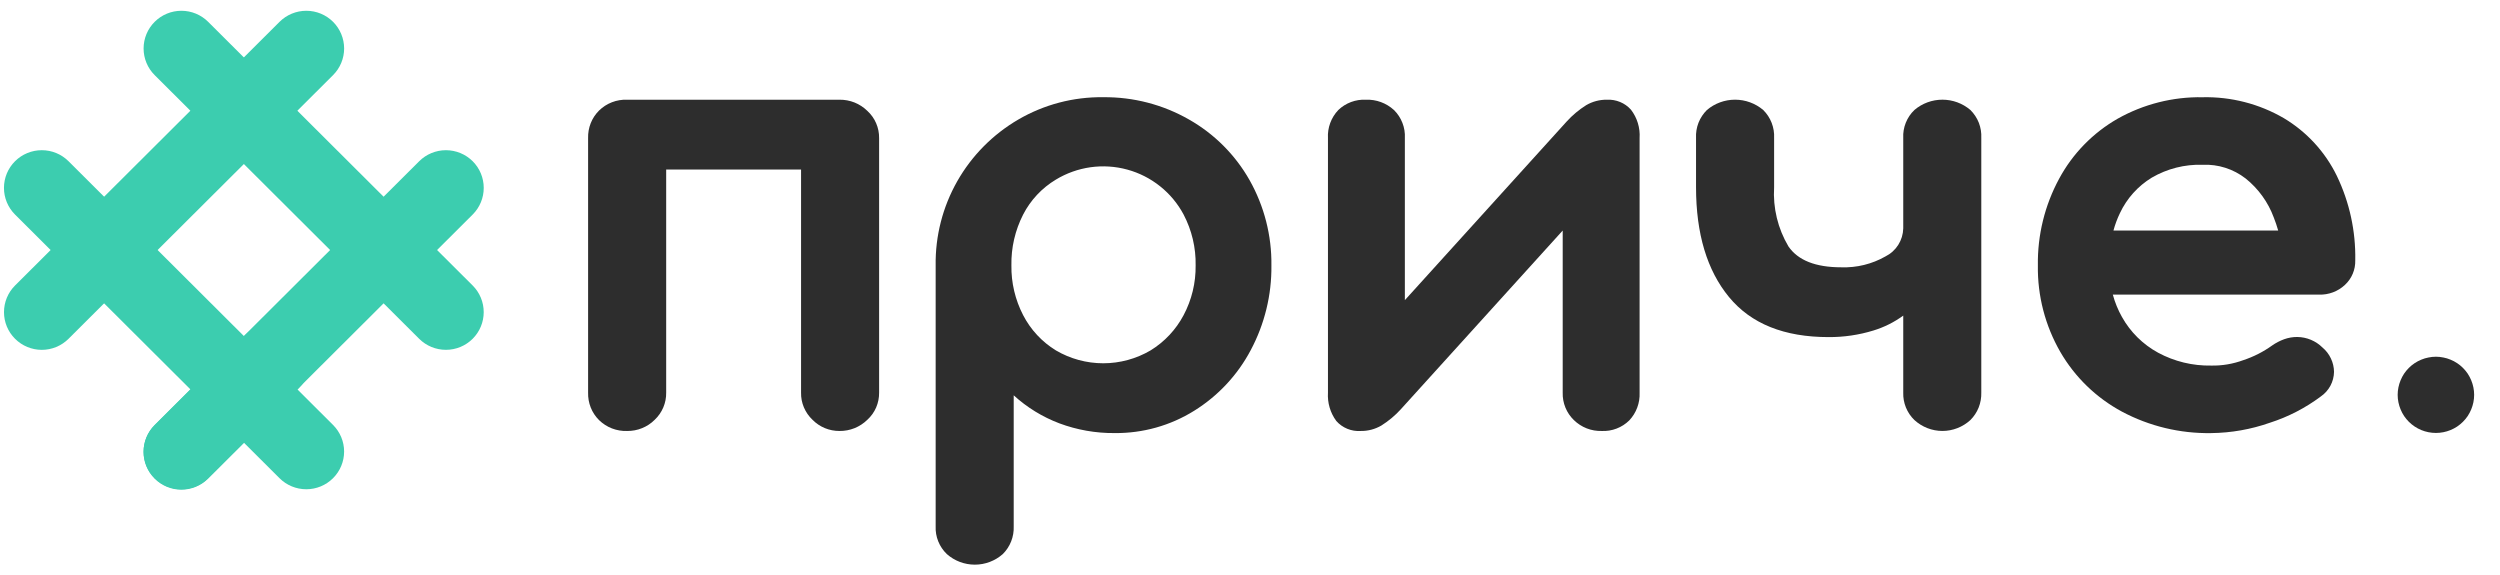
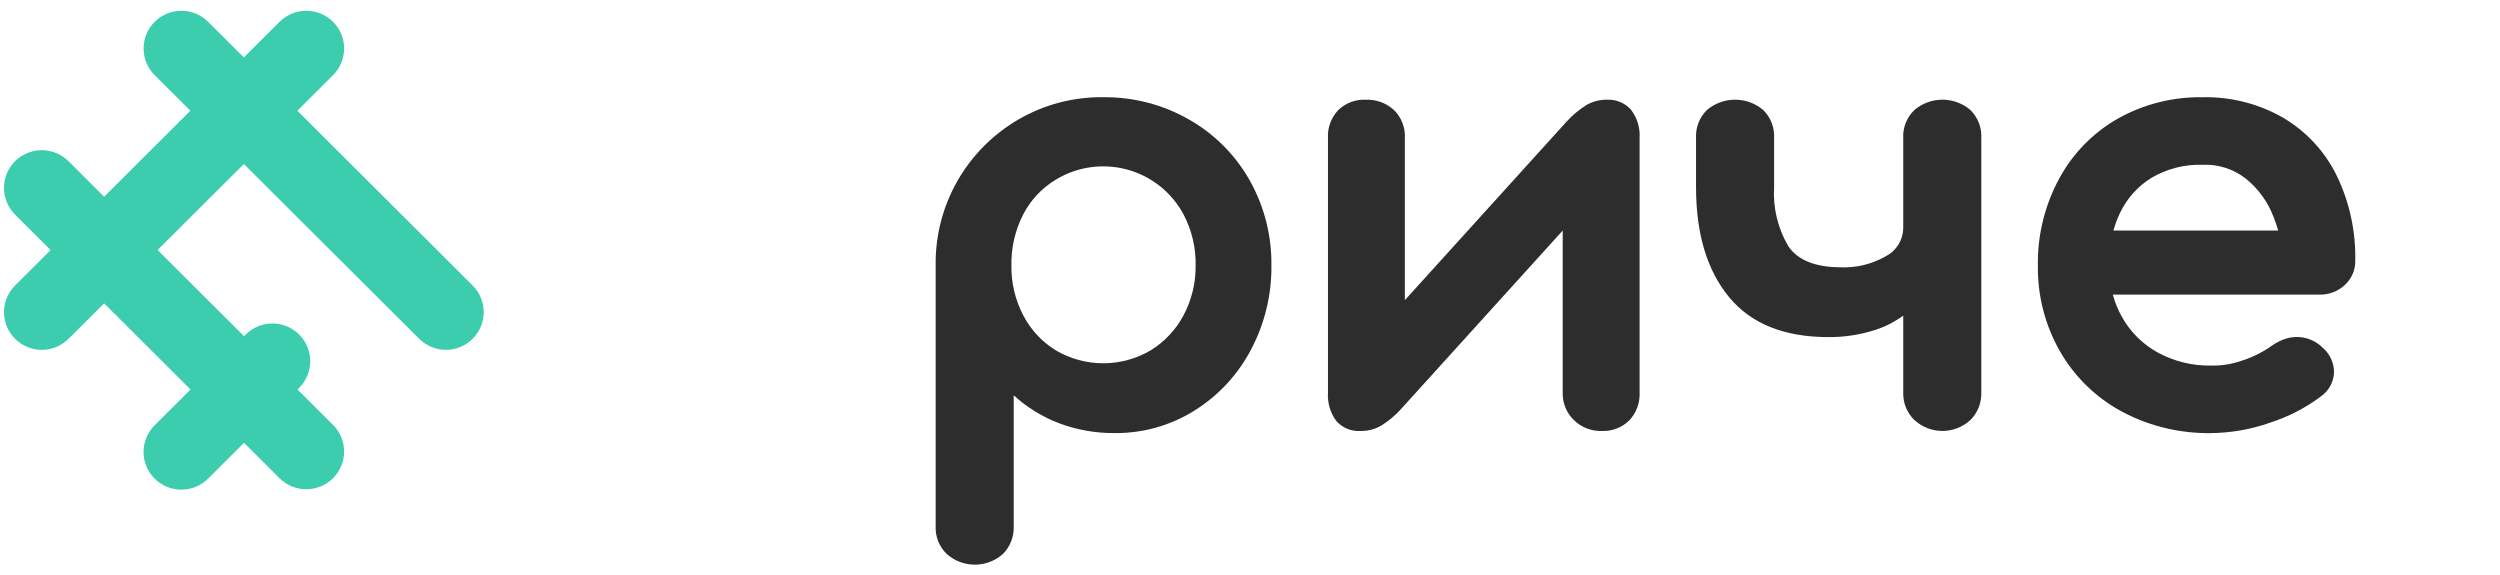
<svg xmlns="http://www.w3.org/2000/svg" width="87" height="20" viewBox="0 0 87 20" fill="none">
  <g clip-path="url(#clip0_10557_21936)">
-     <path d="M5.383 16.642C5.136 16.396 4.997 16.063 4.997 15.715C4.997 15.367 5.136 15.033 5.383 14.787L14.588 5.611C14.835 5.365 15.169 5.227 15.518 5.227C15.867 5.227 16.202 5.365 16.449 5.611C16.696 5.857 16.834 6.191 16.834 6.538C16.834 6.886 16.696 7.22 16.449 7.466L7.244 16.642C6.997 16.889 6.662 17.027 6.313 17.027C5.964 17.027 5.629 16.889 5.383 16.642Z" fill="#3CCDAF" />
    <path d="M14.587 11.79L5.382 2.614C5.135 2.368 4.997 2.034 4.997 1.686C4.997 1.339 5.136 1.005 5.383 0.759C5.629 0.513 5.964 0.375 6.313 0.375C6.662 0.375 6.996 0.513 7.243 0.759L16.448 9.935C16.695 10.181 16.834 10.515 16.833 10.863C16.833 11.21 16.695 11.544 16.448 11.79C16.201 12.036 15.867 12.174 15.518 12.174C15.169 12.174 14.834 12.036 14.587 11.79L14.587 11.79Z" fill="#3CCDAF" />
    <path d="M0.524 11.79C0.277 11.544 0.139 11.211 0.139 10.863C0.139 10.515 0.277 10.181 0.524 9.935L9.729 0.759C9.976 0.513 10.311 0.375 10.66 0.375C11.009 0.375 11.343 0.513 11.59 0.759C11.837 1.005 11.975 1.339 11.976 1.686C11.976 2.034 11.837 2.368 11.591 2.614L2.385 11.79C2.138 12.036 1.804 12.175 1.455 12.175C1.106 12.175 0.771 12.036 0.524 11.79Z" fill="#3CCDAF" />
    <path d="M9.728 16.642L0.523 7.466C0.276 7.219 0.138 6.886 0.138 6.538C0.138 6.19 0.276 5.857 0.523 5.611C0.77 5.365 1.104 5.227 1.453 5.227C1.802 5.226 2.137 5.364 2.384 5.61L11.589 14.787C11.836 15.033 11.975 15.366 11.975 15.714C11.975 16.062 11.836 16.396 11.589 16.642C11.342 16.888 11.008 17.026 10.659 17.026C10.309 17.026 9.975 16.888 9.728 16.642Z" fill="#3CCDAF" />
    <path d="M5.381 16.656C5.134 16.41 4.995 16.077 4.995 15.729C4.995 15.381 5.134 15.047 5.381 14.801L8.551 11.641C8.798 11.395 9.133 11.258 9.481 11.258C9.83 11.258 10.164 11.396 10.411 11.642C10.657 11.888 10.796 12.221 10.796 12.569C10.796 12.916 10.658 13.25 10.412 13.496L7.242 16.656C6.995 16.902 6.66 17.041 6.311 17.041C5.962 17.041 5.627 16.902 5.381 16.656Z" fill="#3CCDAF" />
-     <path d="M85.877 14.477C85.924 14.405 85.965 14.328 85.998 14.248C86.031 14.168 86.057 14.085 86.074 14C86.109 13.829 86.109 13.652 86.074 13.481C86.057 13.396 86.031 13.313 85.998 13.233C85.965 13.153 85.924 13.076 85.877 13.004C85.828 12.932 85.772 12.864 85.71 12.802C85.649 12.741 85.581 12.686 85.509 12.638C85.436 12.589 85.359 12.549 85.278 12.516C85.198 12.482 85.115 12.457 85.029 12.441C84.858 12.405 84.681 12.405 84.51 12.441C84.424 12.457 84.341 12.482 84.261 12.516C84.18 12.549 84.103 12.589 84.03 12.638C83.958 12.686 83.89 12.741 83.829 12.802C83.767 12.864 83.711 12.931 83.662 13.004C83.615 13.076 83.574 13.153 83.541 13.233C83.508 13.313 83.482 13.396 83.465 13.481C83.43 13.652 83.43 13.829 83.465 14C83.482 14.085 83.508 14.168 83.541 14.248C83.574 14.328 83.615 14.405 83.662 14.477C83.711 14.55 83.767 14.617 83.829 14.679C83.953 14.802 84.099 14.899 84.261 14.966C84.341 14.999 84.424 15.024 84.51 15.041C84.681 15.075 84.858 15.075 85.029 15.041C85.115 15.024 85.198 14.999 85.278 14.966C85.359 14.933 85.436 14.892 85.509 14.844C85.581 14.795 85.649 14.74 85.71 14.679C85.772 14.617 85.828 14.55 85.877 14.477Z" fill="#2D2D2D" />
-     <path d="M21.825 14.998C22.002 15 22.179 14.967 22.343 14.9C22.508 14.834 22.658 14.735 22.783 14.609C22.912 14.488 23.014 14.341 23.083 14.178C23.152 14.015 23.186 13.84 23.183 13.664V5.899H27.877V13.664C27.873 13.84 27.907 14.016 27.976 14.178C28.045 14.341 28.147 14.488 28.276 14.609C28.398 14.733 28.544 14.832 28.706 14.899C28.867 14.965 29.04 14.999 29.215 14.998C29.394 15 29.572 14.966 29.738 14.9C29.904 14.833 30.055 14.734 30.183 14.609C30.315 14.489 30.419 14.343 30.49 14.18C30.56 14.017 30.595 13.841 30.593 13.664V4.804C30.595 4.626 30.56 4.45 30.489 4.287C30.419 4.124 30.314 3.978 30.183 3.858C30.055 3.733 29.904 3.634 29.738 3.567C29.572 3.501 29.394 3.468 29.215 3.47H21.825C21.644 3.463 21.464 3.493 21.296 3.558C21.128 3.623 20.975 3.722 20.846 3.848C20.721 3.973 20.622 4.122 20.557 4.287C20.492 4.451 20.461 4.627 20.466 4.804V13.664C20.461 13.84 20.492 14.016 20.557 14.181C20.622 14.345 20.721 14.494 20.846 14.619C20.975 14.745 21.128 14.844 21.296 14.909C21.464 14.974 21.644 15.004 21.825 14.998Z" fill="#2D2D2D" />
    <path d="M38.792 15.071C39.77 15.08 40.73 14.811 41.558 14.294C42.39 13.777 43.069 13.049 43.526 12.184C44.009 11.277 44.257 10.264 44.245 9.237C44.258 8.199 43.996 7.176 43.486 6.27C42.988 5.39 42.26 4.66 41.379 4.16C40.471 3.64 39.44 3.372 38.393 3.383C37.355 3.369 36.333 3.638 35.437 4.16C34.55 4.677 33.816 5.419 33.31 6.311C32.805 7.203 32.546 8.213 32.561 9.237V18.316C32.553 18.495 32.584 18.674 32.651 18.84C32.719 19.007 32.82 19.157 32.95 19.282C33.218 19.519 33.565 19.65 33.924 19.65C34.282 19.65 34.629 19.519 34.897 19.282C35.024 19.156 35.124 19.005 35.189 18.838C35.254 18.672 35.284 18.494 35.277 18.316V13.757C35.739 14.179 36.278 14.51 36.865 14.732C37.481 14.962 38.134 15.077 38.792 15.071ZM35.606 10.969C35.329 10.434 35.188 9.839 35.197 9.237C35.185 8.622 35.326 8.013 35.606 7.465C35.865 6.962 36.259 6.542 36.745 6.25C37.113 6.027 37.524 5.88 37.951 5.82C38.379 5.76 38.814 5.788 39.23 5.902C39.646 6.015 40.034 6.213 40.371 6.482C40.708 6.75 40.986 7.085 41.189 7.465C41.475 8.011 41.62 8.621 41.608 9.237C41.616 9.84 41.472 10.436 41.189 10.969C40.923 11.472 40.526 11.895 40.04 12.194C39.541 12.487 38.972 12.642 38.393 12.642C37.813 12.642 37.244 12.487 36.745 12.194C36.26 11.897 35.867 11.473 35.606 10.969Z" fill="#2D2D2D" />
    <path d="M54.382 13.664C54.377 13.842 54.409 14.018 54.476 14.183C54.543 14.348 54.644 14.496 54.772 14.62C54.899 14.744 55.051 14.842 55.217 14.907C55.384 14.972 55.562 15.003 55.74 14.998C55.917 15.006 56.093 14.978 56.258 14.914C56.423 14.851 56.573 14.754 56.699 14.63C56.82 14.501 56.915 14.349 56.976 14.183C57.038 14.017 57.066 13.841 57.058 13.664V4.804C57.081 4.45 56.974 4.1 56.759 3.819C56.654 3.701 56.525 3.609 56.379 3.549C56.234 3.489 56.077 3.462 55.92 3.47C55.667 3.467 55.419 3.532 55.201 3.659C54.95 3.817 54.721 4.008 54.522 4.227L48.889 10.445V4.804C48.899 4.624 48.87 4.444 48.804 4.276C48.739 4.108 48.639 3.955 48.51 3.829C48.244 3.585 47.892 3.456 47.531 3.47C47.355 3.462 47.18 3.489 47.015 3.551C46.85 3.613 46.7 3.707 46.573 3.829C46.45 3.958 46.354 4.112 46.292 4.28C46.23 4.447 46.203 4.626 46.213 4.804V13.664C46.191 14.017 46.293 14.365 46.503 14.65C46.608 14.769 46.739 14.862 46.886 14.922C47.034 14.983 47.193 15.009 47.352 14.998C47.604 15.002 47.853 14.936 48.071 14.809C48.322 14.651 48.55 14.461 48.749 14.242L54.382 8.023V13.664Z" fill="#2D2D2D" />
    <path d="M66.622 14.618C66.888 14.861 67.235 14.997 67.596 14.997C67.956 14.997 68.304 14.861 68.569 14.618C68.695 14.493 68.793 14.344 68.858 14.18C68.923 14.015 68.954 13.839 68.949 13.663V4.803C68.958 4.623 68.929 4.443 68.864 4.274C68.798 4.106 68.698 3.954 68.569 3.827C68.298 3.596 67.953 3.469 67.596 3.469C67.239 3.469 66.893 3.596 66.622 3.827C66.491 3.952 66.388 4.104 66.321 4.273C66.254 4.441 66.223 4.622 66.233 4.803V7.948C66.228 8.152 66.168 8.35 66.059 8.522C65.95 8.694 65.796 8.833 65.613 8.924C65.146 9.19 64.613 9.321 64.075 9.302C63.183 9.302 62.571 9.06 62.238 8.576C61.869 7.954 61.695 7.236 61.739 6.515V4.803C61.748 4.623 61.719 4.443 61.653 4.274C61.588 4.106 61.488 3.954 61.359 3.827C61.086 3.596 60.739 3.469 60.38 3.469C60.022 3.469 59.675 3.596 59.402 3.827C59.273 3.954 59.173 4.106 59.107 4.274C59.042 4.443 59.013 4.623 59.022 4.803V6.515C59.022 8.135 59.405 9.409 60.17 10.338C60.936 11.267 62.091 11.732 63.636 11.731C64.164 11.734 64.689 11.657 65.194 11.502C65.567 11.388 65.918 11.213 66.233 10.983V13.663C66.227 13.84 66.259 14.017 66.326 14.181C66.393 14.346 66.494 14.495 66.622 14.618Z" fill="#2D2D2D" />
    <path d="M76.949 15.072C77.644 15.064 78.332 14.943 78.987 14.713C79.626 14.509 80.227 14.199 80.764 13.797C80.904 13.701 81.018 13.573 81.098 13.425C81.178 13.276 81.221 13.11 81.224 12.941C81.222 12.78 81.185 12.621 81.116 12.475C81.047 12.329 80.948 12.199 80.824 12.095C80.59 11.863 80.275 11.731 79.945 11.727C79.789 11.726 79.633 11.753 79.486 11.806C79.337 11.861 79.196 11.934 79.067 12.025C78.762 12.244 78.425 12.415 78.068 12.533C77.71 12.665 77.331 12.73 76.95 12.722C76.305 12.734 75.669 12.58 75.102 12.274C74.573 11.986 74.137 11.555 73.844 11.03C73.706 10.785 73.6 10.524 73.526 10.253H80.704C81.037 10.263 81.36 10.142 81.603 9.915C81.721 9.806 81.814 9.673 81.876 9.525C81.938 9.378 81.967 9.219 81.963 9.059C81.982 8.044 81.763 7.038 81.323 6.122C80.917 5.287 80.275 4.588 79.476 4.111C78.619 3.613 77.641 3.362 76.65 3.384C75.615 3.366 74.595 3.624 73.694 4.131C72.832 4.624 72.126 5.349 71.657 6.221C71.156 7.148 70.902 8.186 70.918 9.238C70.902 10.291 71.171 11.33 71.697 12.244C72.205 13.123 72.948 13.843 73.844 14.325C74.798 14.833 75.867 15.09 76.949 15.072ZM73.774 7.416C74.014 6.905 74.4 6.476 74.882 6.182C75.418 5.87 76.03 5.715 76.65 5.734C77.19 5.71 77.721 5.88 78.148 6.211C78.591 6.566 78.929 7.034 79.126 7.565C79.185 7.713 79.236 7.865 79.281 8.023H73.548C73.604 7.815 73.68 7.611 73.774 7.416Z" fill="#2D2D2D" />
  </g>
  <defs>
    <clipPath id="clip0_10557_21936">
      <rect width="85.959" height="19.267" fill="white" transform="translate(0.139 0.375)" />
    </clipPath>
  </defs>
</svg>